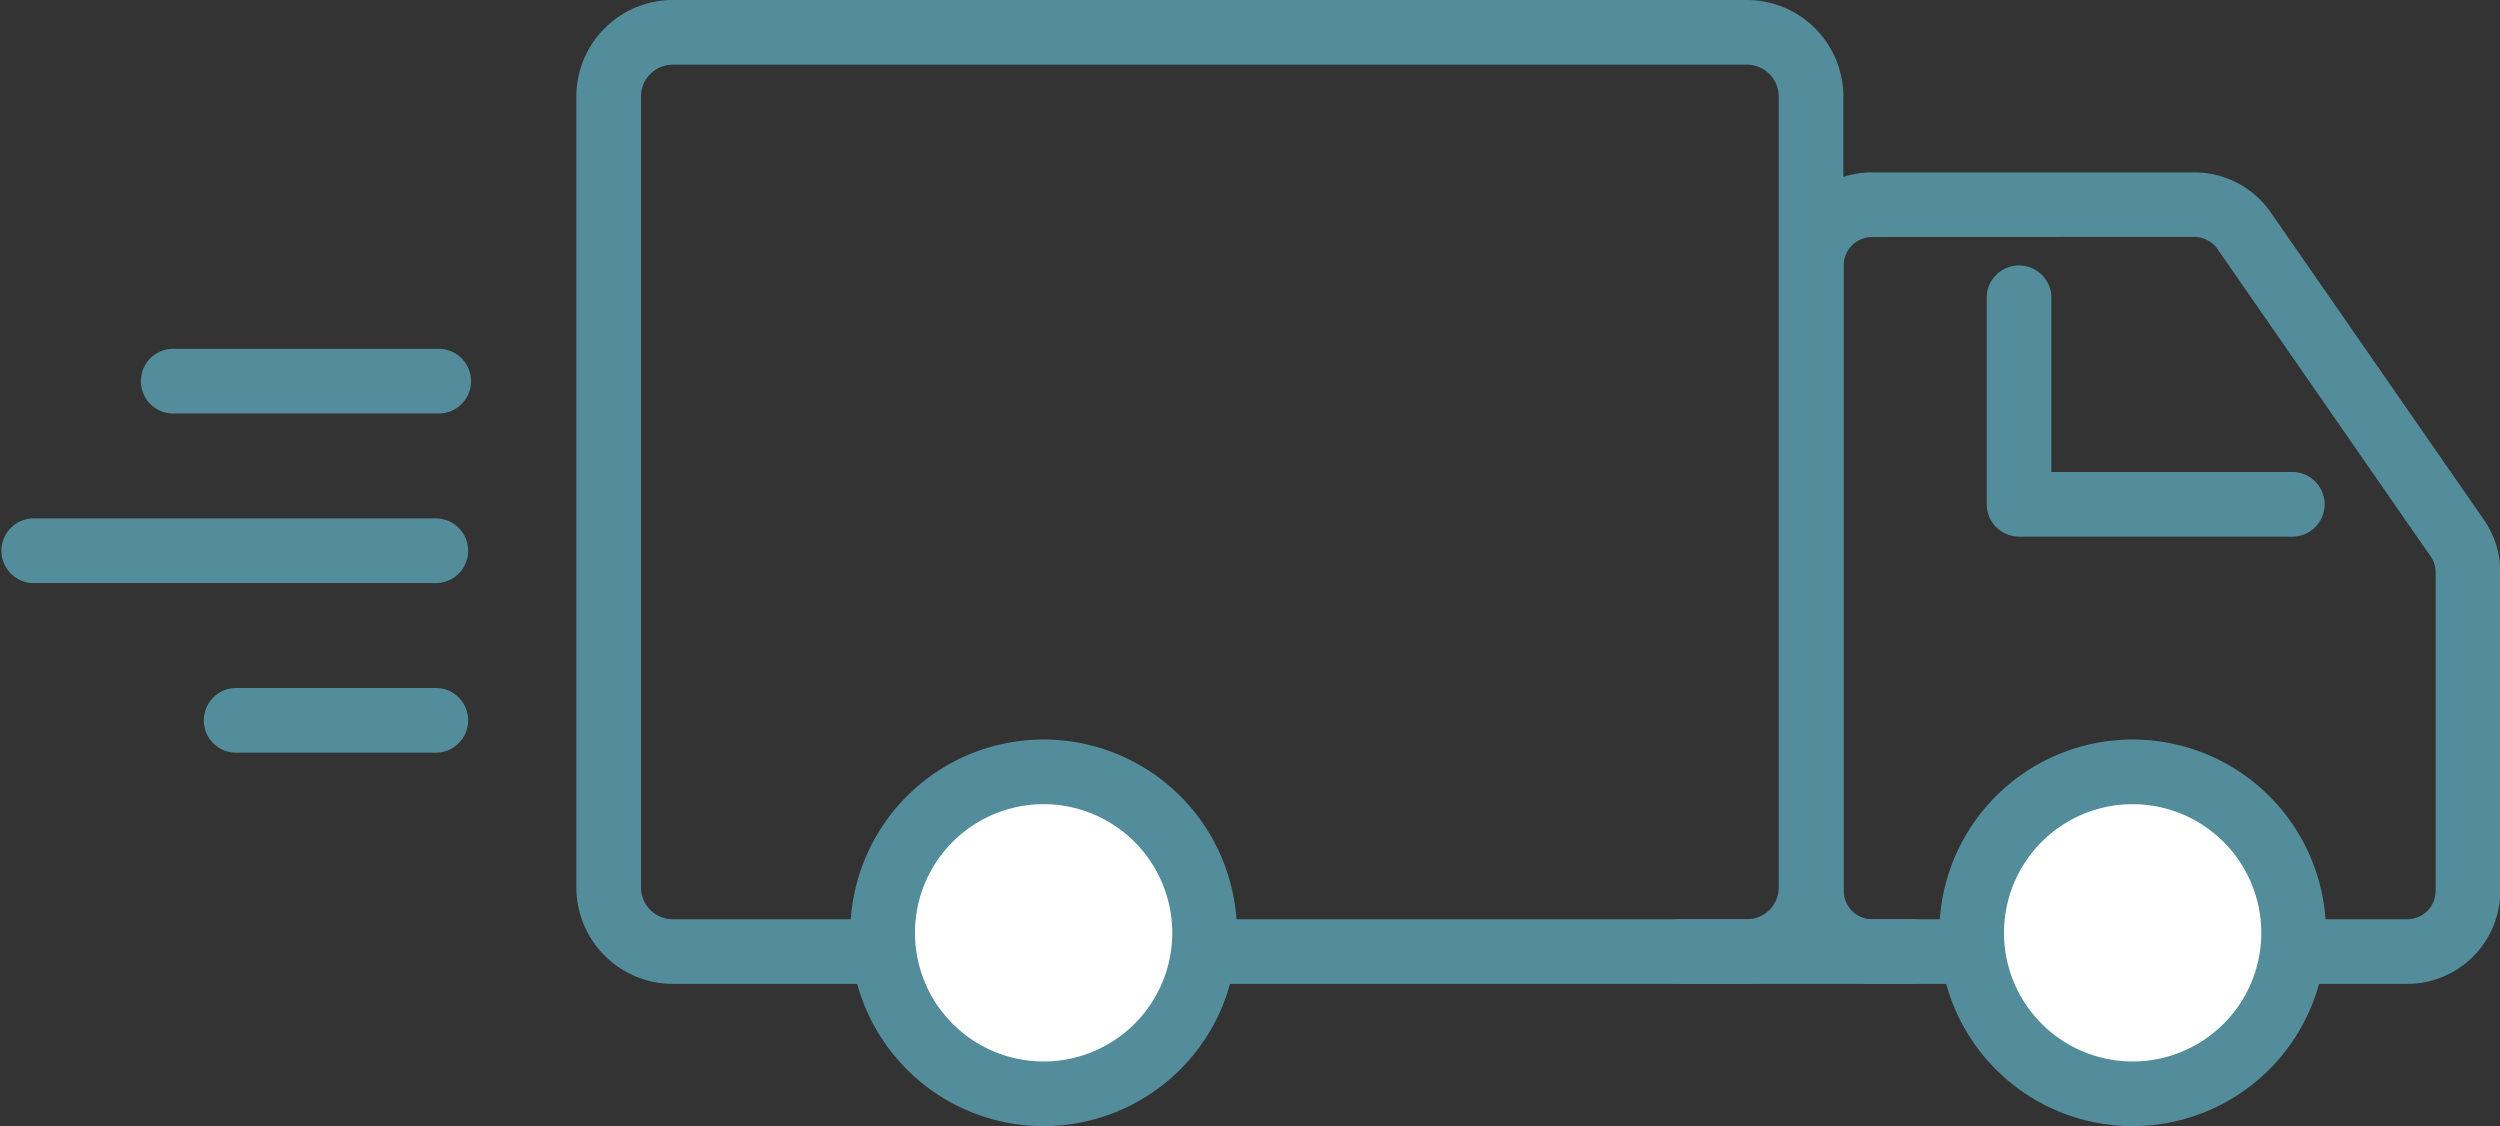
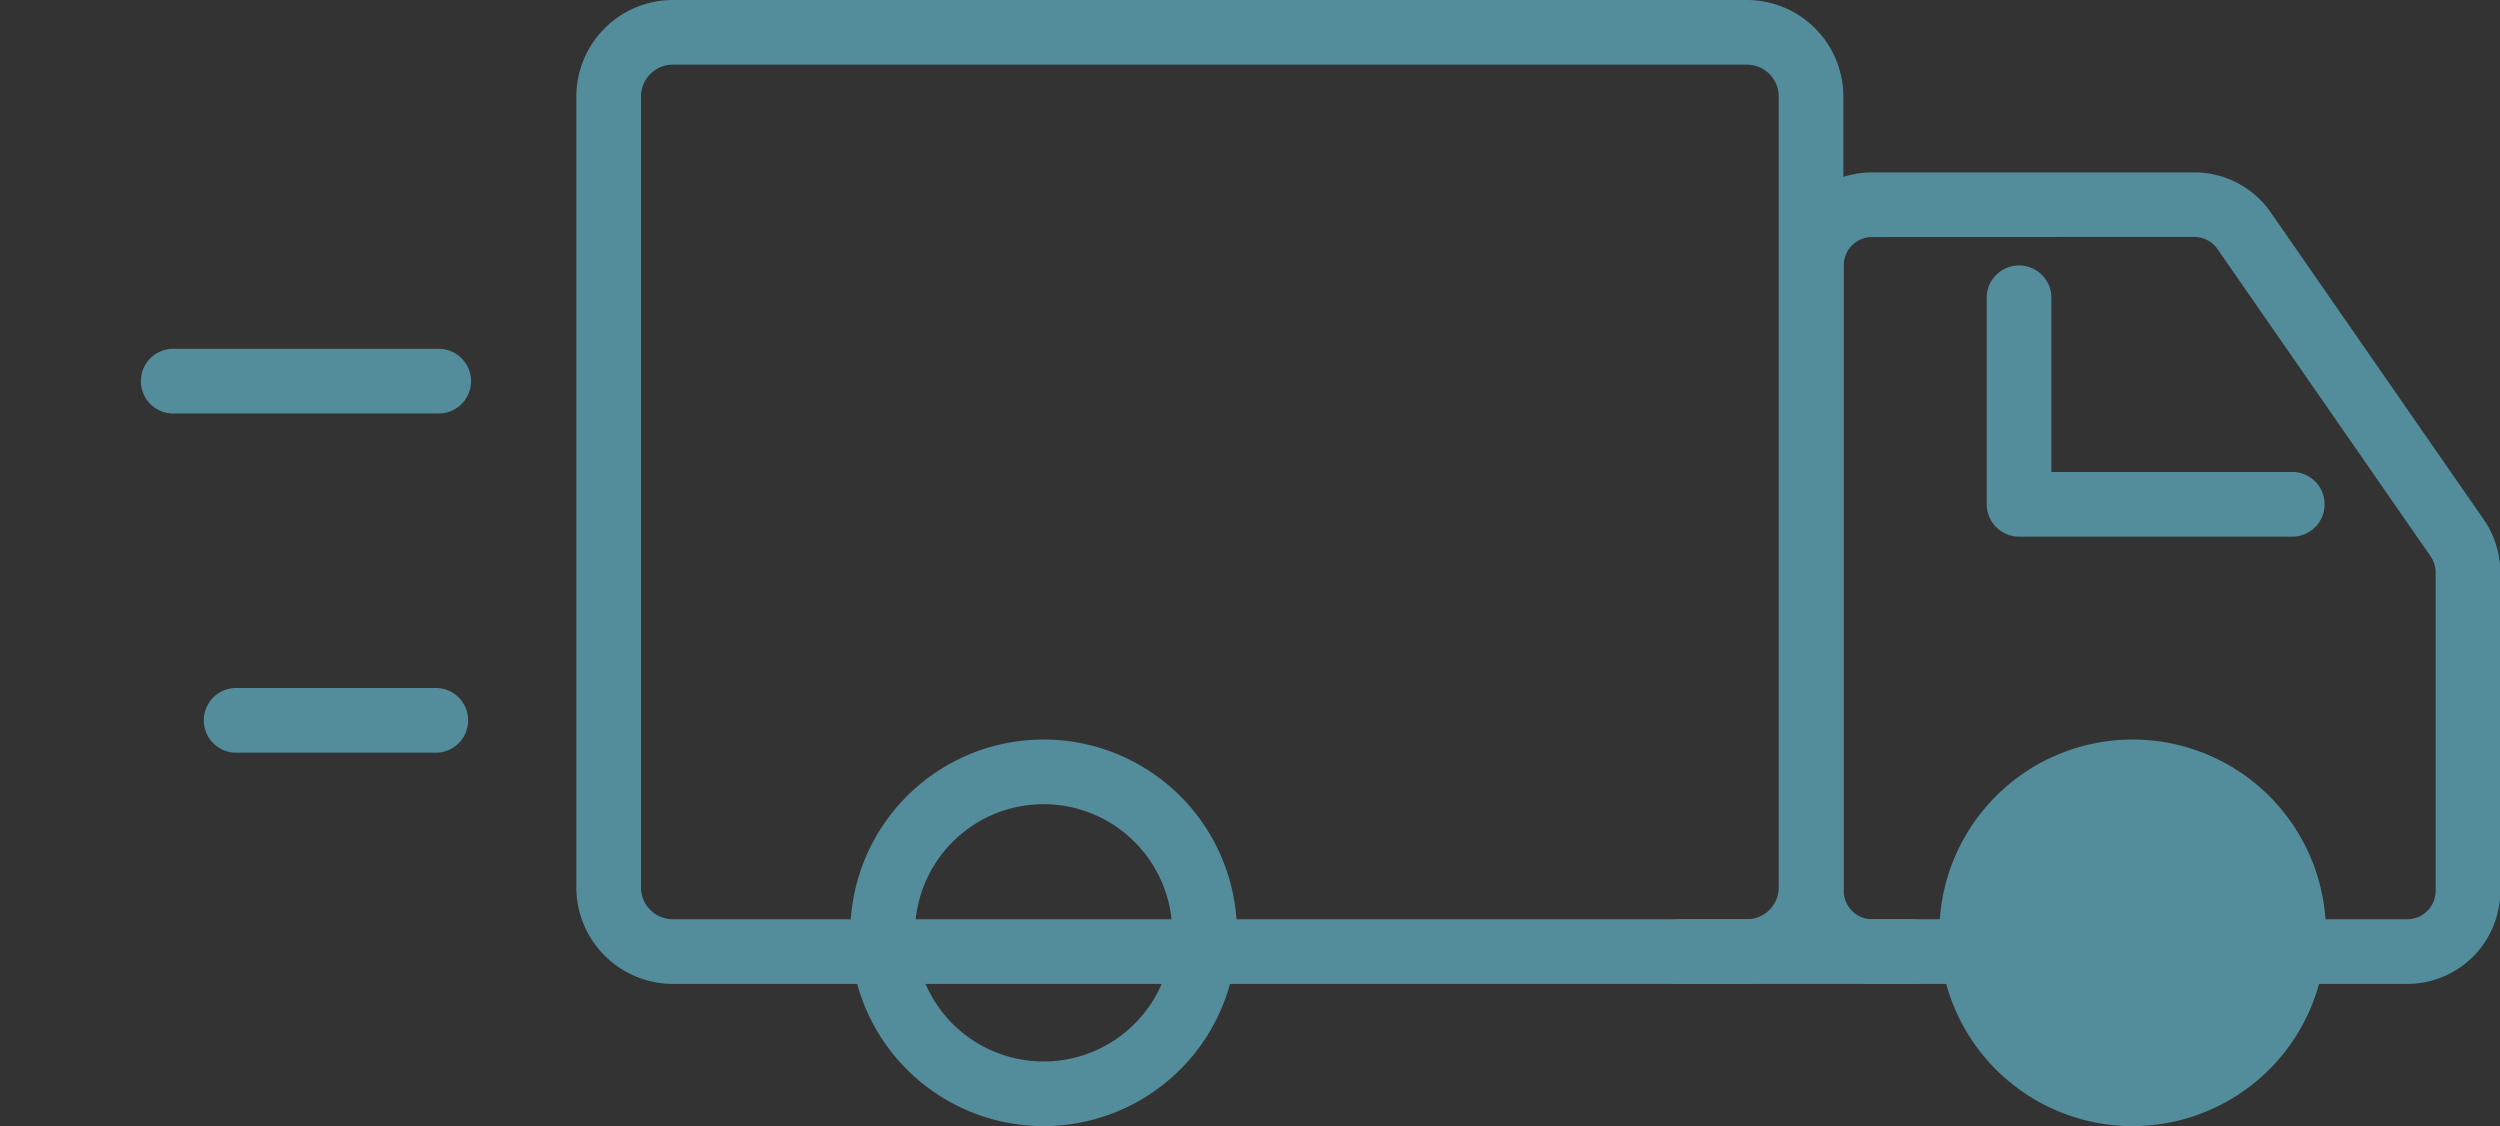
<svg xmlns="http://www.w3.org/2000/svg" width="40.479" height="18.234" viewBox="0 0 40.479 18.234">
  <rect x="0" y="0" width="40.479" height="18.234" fill="#333333" stroke="none" />
  <g transform="translate(-691 -166.5)">
    <path d="M762.246,15.931H744.855a1.564,1.564,0,0,1-1.562-1.562V1.562A1.564,1.564,0,0,1,744.855,0h17.391a1.564,1.564,0,0,1,1.562,1.562V14.369a1.564,1.564,0,0,1-1.562,1.562M744.855,1.047a.515.515,0,0,0-.515.515V14.369a.515.515,0,0,0,.515.515h17.391a.515.515,0,0,0,.515-.515V1.562a.515.515,0,0,0-.515-.515Z" transform="translate(-42.961 166.5)" fill="#538c9b" />
    <path d="M2304,235.4h-8.665a1.508,1.508,0,0,1-1.507-1.507V223.767a1.508,1.508,0,0,1,1.507-1.507h5.217a1.507,1.507,0,0,1,1.238.648l3.448,4.972a1.5,1.5,0,0,1,.269.859v5.155A1.508,1.508,0,0,1,2304,235.4m-8.665-12.093a.46.46,0,0,0-.459.46v10.127a.46.46,0,0,0,.459.459H2304a.46.46,0,0,0,.46-.459v-5.155a.458.458,0,0,0-.082-.262l-3.448-4.972a.46.46,0,0,0-.378-.2Z" transform="translate(-1574.023 -52.969)" fill="#538c9b" />
-     <path d="M1143.457,997.983a2.606,2.606,0,1,1-2.606-2.606,2.606,2.606,0,0,1,2.606,2.606" transform="translate(-432.952 -816.379)" fill="#fff" />
    <path d="M1099.674,959.94a3.13,3.13,0,1,1,3.13-3.13,3.133,3.133,0,0,1-3.13,3.13m0-5.213a2.083,2.083,0,1,0,2.083,2.083,2.085,2.085,0,0,0-2.083-2.083" transform="translate(-391.776 -775.206)" fill="#538c9b" />
    <path d="M2547.825,997.983a2.606,2.606,0,1,1-2.606-2.606,2.606,2.606,0,0,1,2.606,2.606" transform="translate(-1819.687 -816.379)" fill="#fff" />
-     <path d="M2504.043,959.94a3.13,3.13,0,1,1,3.13-3.13,3.133,3.133,0,0,1-3.13,3.13m0-5.213a2.083,2.083,0,1,0,2.083,2.083,2.085,2.085,0,0,0-2.083-2.083" transform="translate(-1778.512 -775.206)" fill="#538c9b" />
+     <path d="M2504.043,959.94a3.13,3.13,0,1,1,3.13-3.13,3.133,3.133,0,0,1-3.13,3.13a2.083,2.083,0,1,0,2.083,2.083,2.085,2.085,0,0,0-2.083-2.083" transform="translate(-1778.512 -775.206)" fill="#538c9b" />
    <path d="M2566.919,344.86h-4.446a.524.524,0,0,1-.524-.524V340.97a.524.524,0,0,1,1.047,0v2.843h3.923a.524.524,0,0,1,0,1.047" transform="translate(-1838.781 -169.671)" fill="#538c9b" />
    <path d="M188.228,450.851h-4.252a.524.524,0,1,1,0-1.047h4.252a.524.524,0,1,1,0,1.047" transform="translate(509.852 -277.656)" fill="#538c9b" />
-     <path d="M7.079,669.583H.524a.524.524,0,0,1,0-1.047H7.079a.524.524,0,0,1,0,1.047" transform="translate(691 -493.642)" fill="#538c9b" />
    <path d="M264.869,888.317h-3.278a.524.524,0,0,1,0-1.047h3.278a.524.524,0,0,1,0,1.047" transform="translate(433.21 -709.63)" fill="#538c9b" />
    <path d="M2128.37,1186.436H2124.6a.523.523,0,1,1,0-1.047h3.767a.523.523,0,0,1,0,1.047" transform="translate(-1406.41 -1004.005)" fill="#538c9b" />
  </g>
</svg>